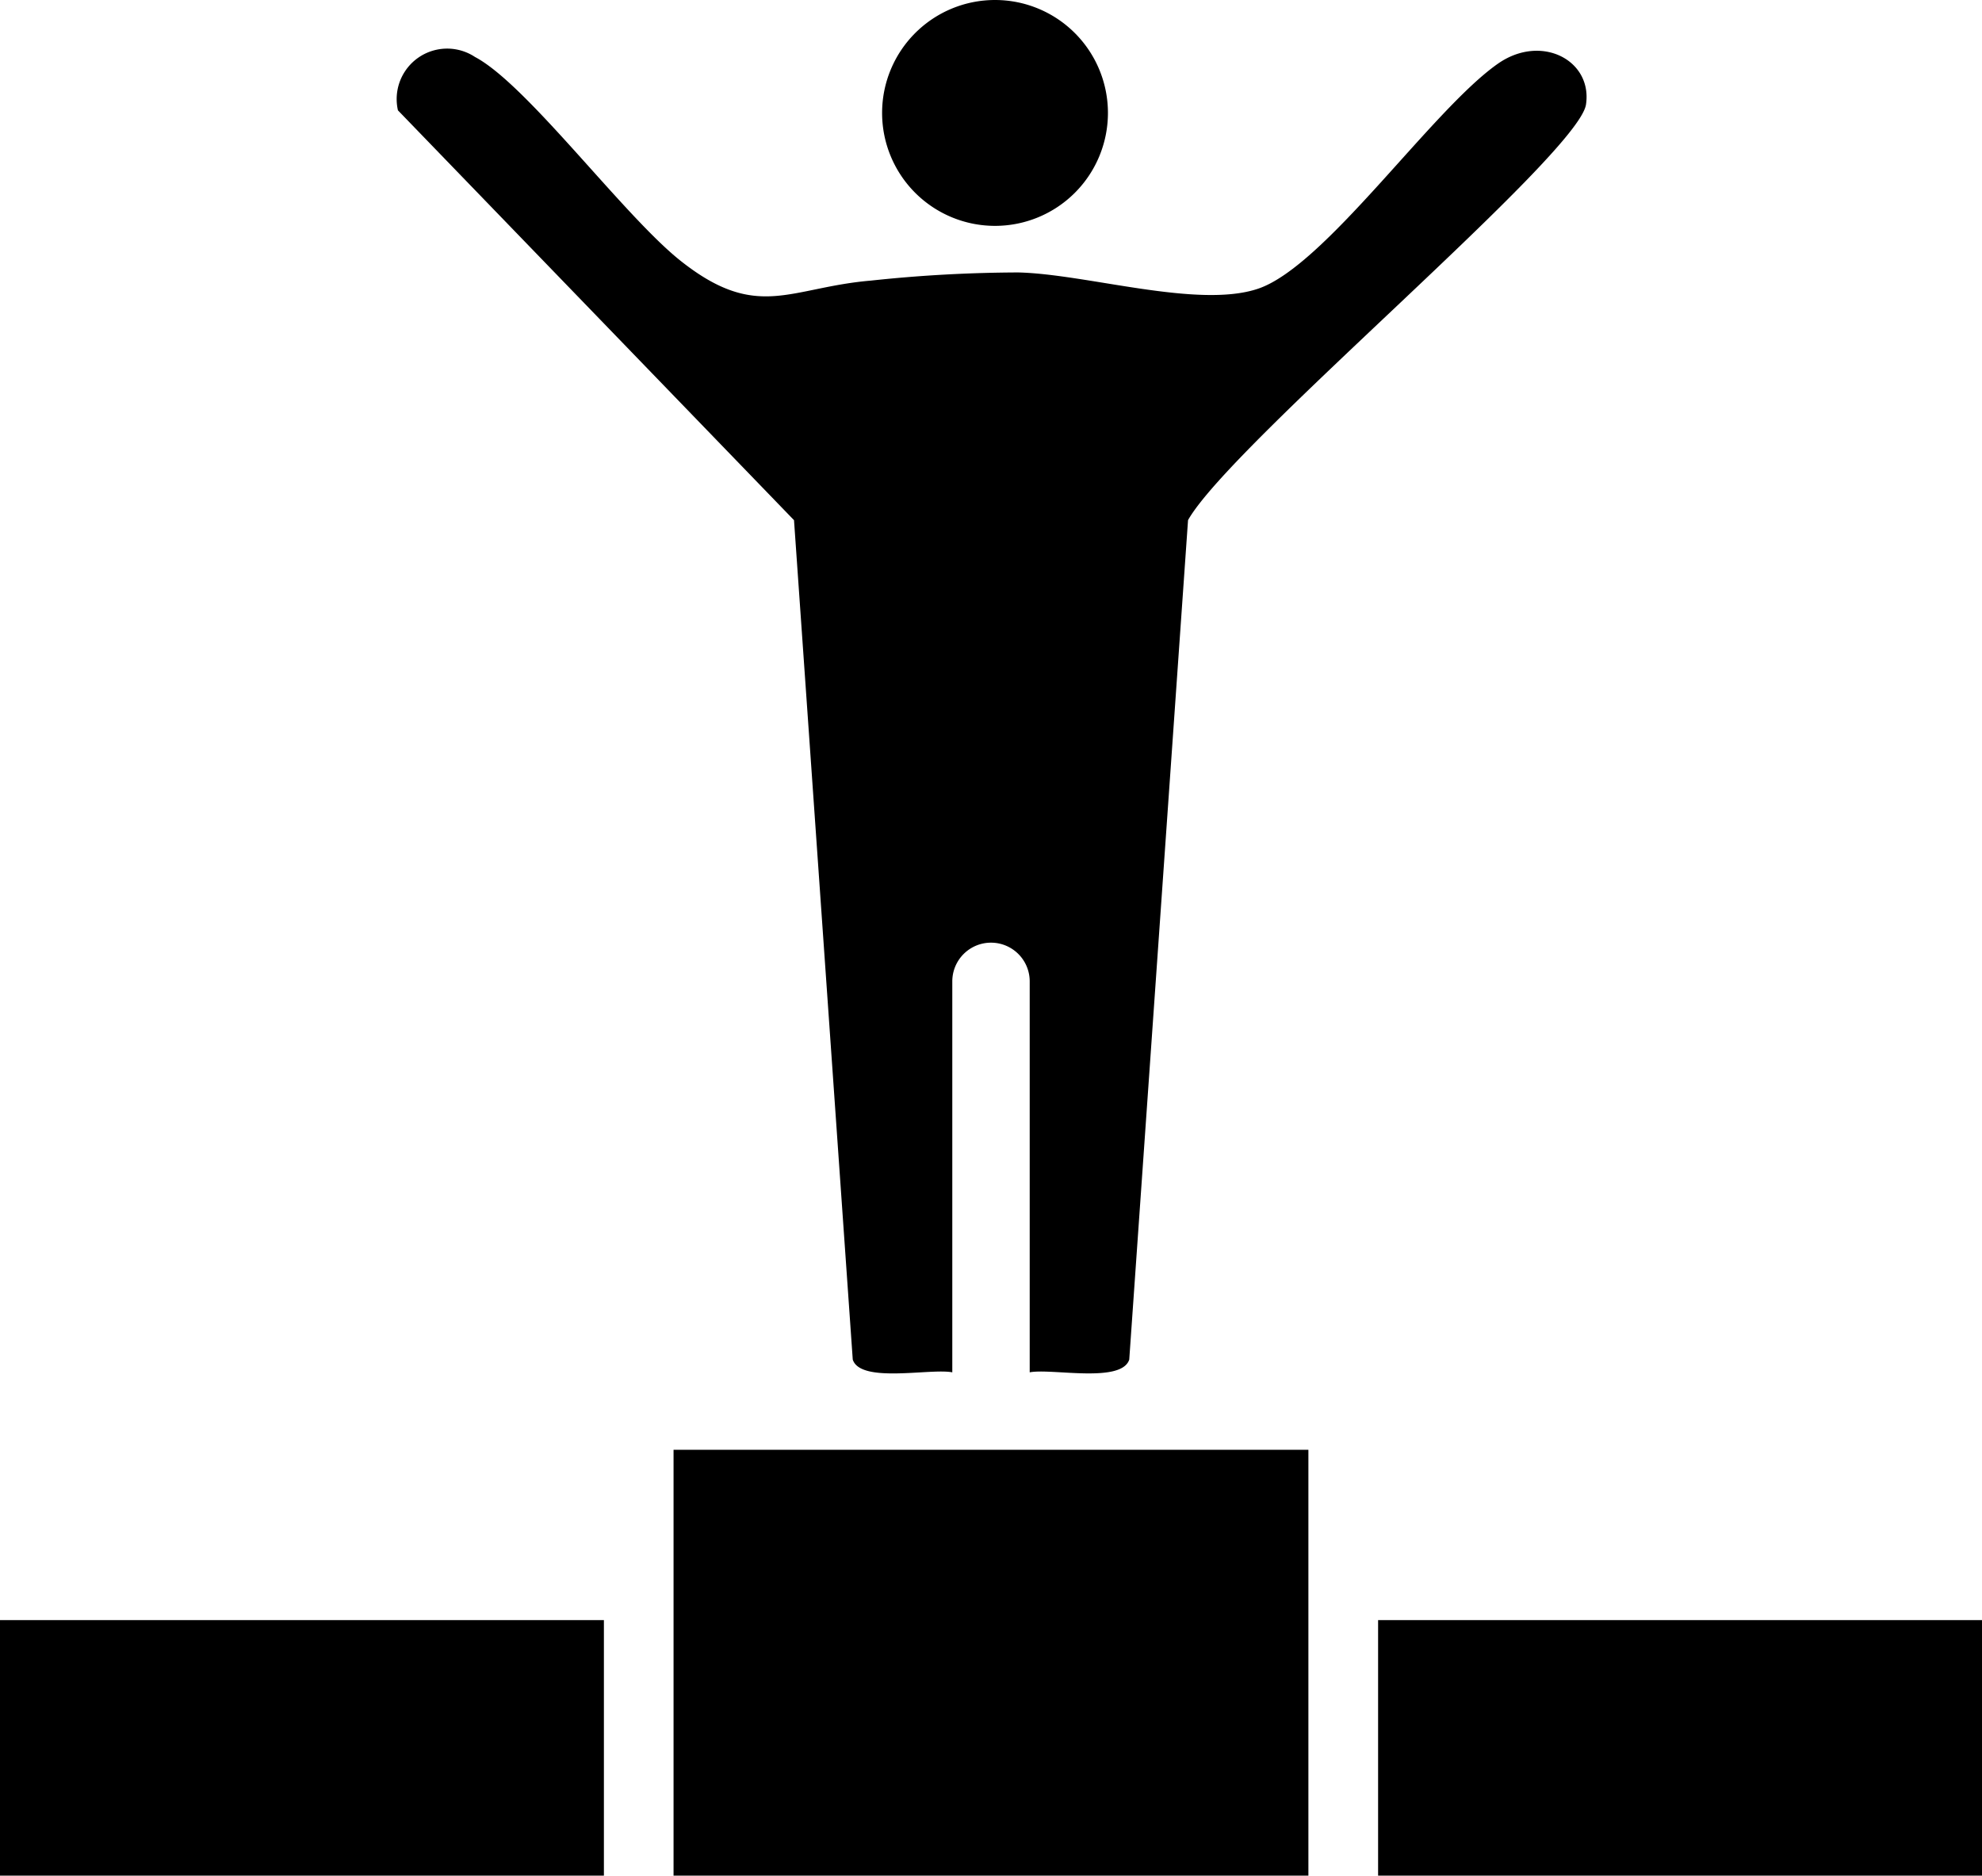
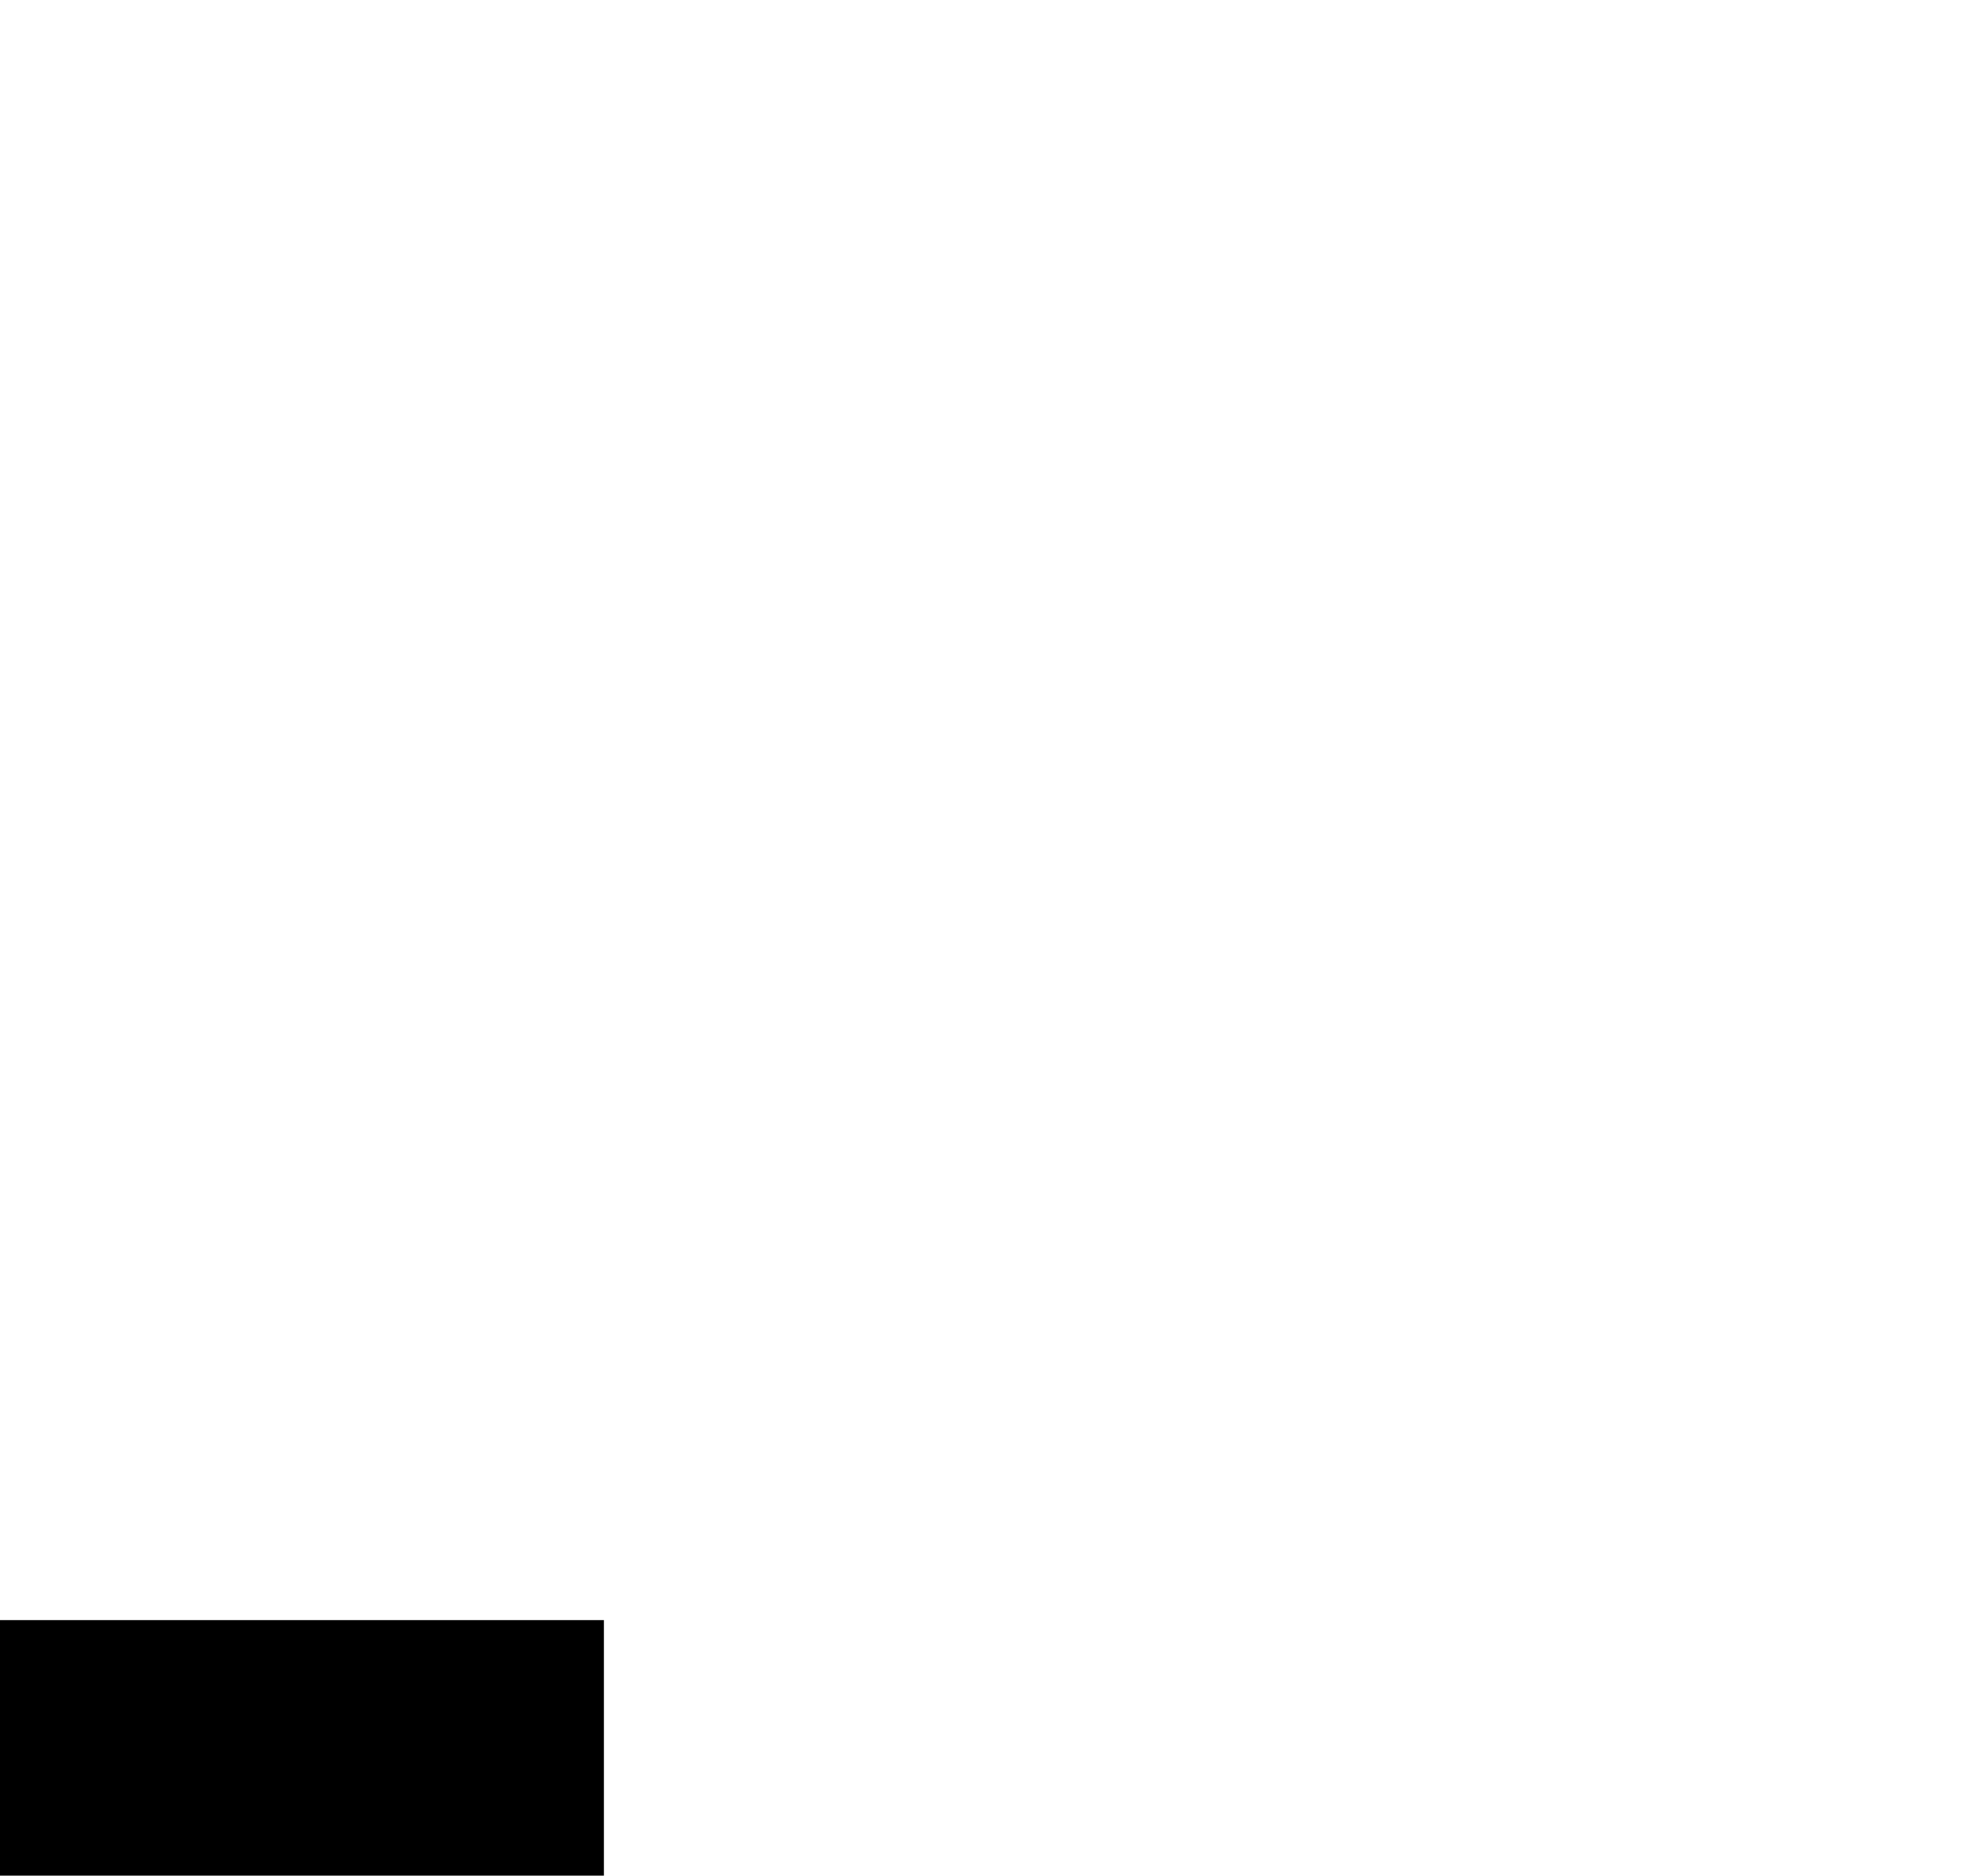
<svg xmlns="http://www.w3.org/2000/svg" id="followup" width="36" height="34.064" viewBox="0 0 36 34.064">
-   <path id="Path_1" data-name="Path 1" d="M62.834,30.354v-7.1a.7.7,0,0,0-1.406,0v7.1c-.4-.077-1.665.206-1.808-.231L58.553,14.878,51.359,7.435a.917.917,0,0,1,1.4-.969c.948.5,2.705,2.891,3.743,3.709,1.386,1.094,1.971.477,3.448.352a25.725,25.725,0,0,1,2.676-.148c1.249.029,3.269.665,4.36.294,1.219-.415,3.155-3.248,4.352-4.085.789-.552,1.721-.061,1.6.742-.144.922-6.457,6.176-7.228,7.547L64.642,30.123c-.143.436-1.41.154-1.808.231" transform="translate(-44.131 -5.431)" />
-   <rect id="Rectangle_1" data-name="Rectangle 1" width="11.531" height="7.734" transform="translate(12.234 26.33)" />
  <rect id="Rectangle_2" data-name="Rectangle 2" width="10.969" height="4.641" transform="translate(0 29.423)" />
-   <rect id="Rectangle_3" data-name="Rectangle 3" width="10.969" height="4.641" transform="translate(25.031 29.423)" />
-   <path id="Path_2" data-name="Path 2" d="M118.038,2.051A2.051,2.051,0,1,1,115.987,0a2.051,2.051,0,0,1,2.051,2.051" transform="translate(-97.914)" />
</svg>